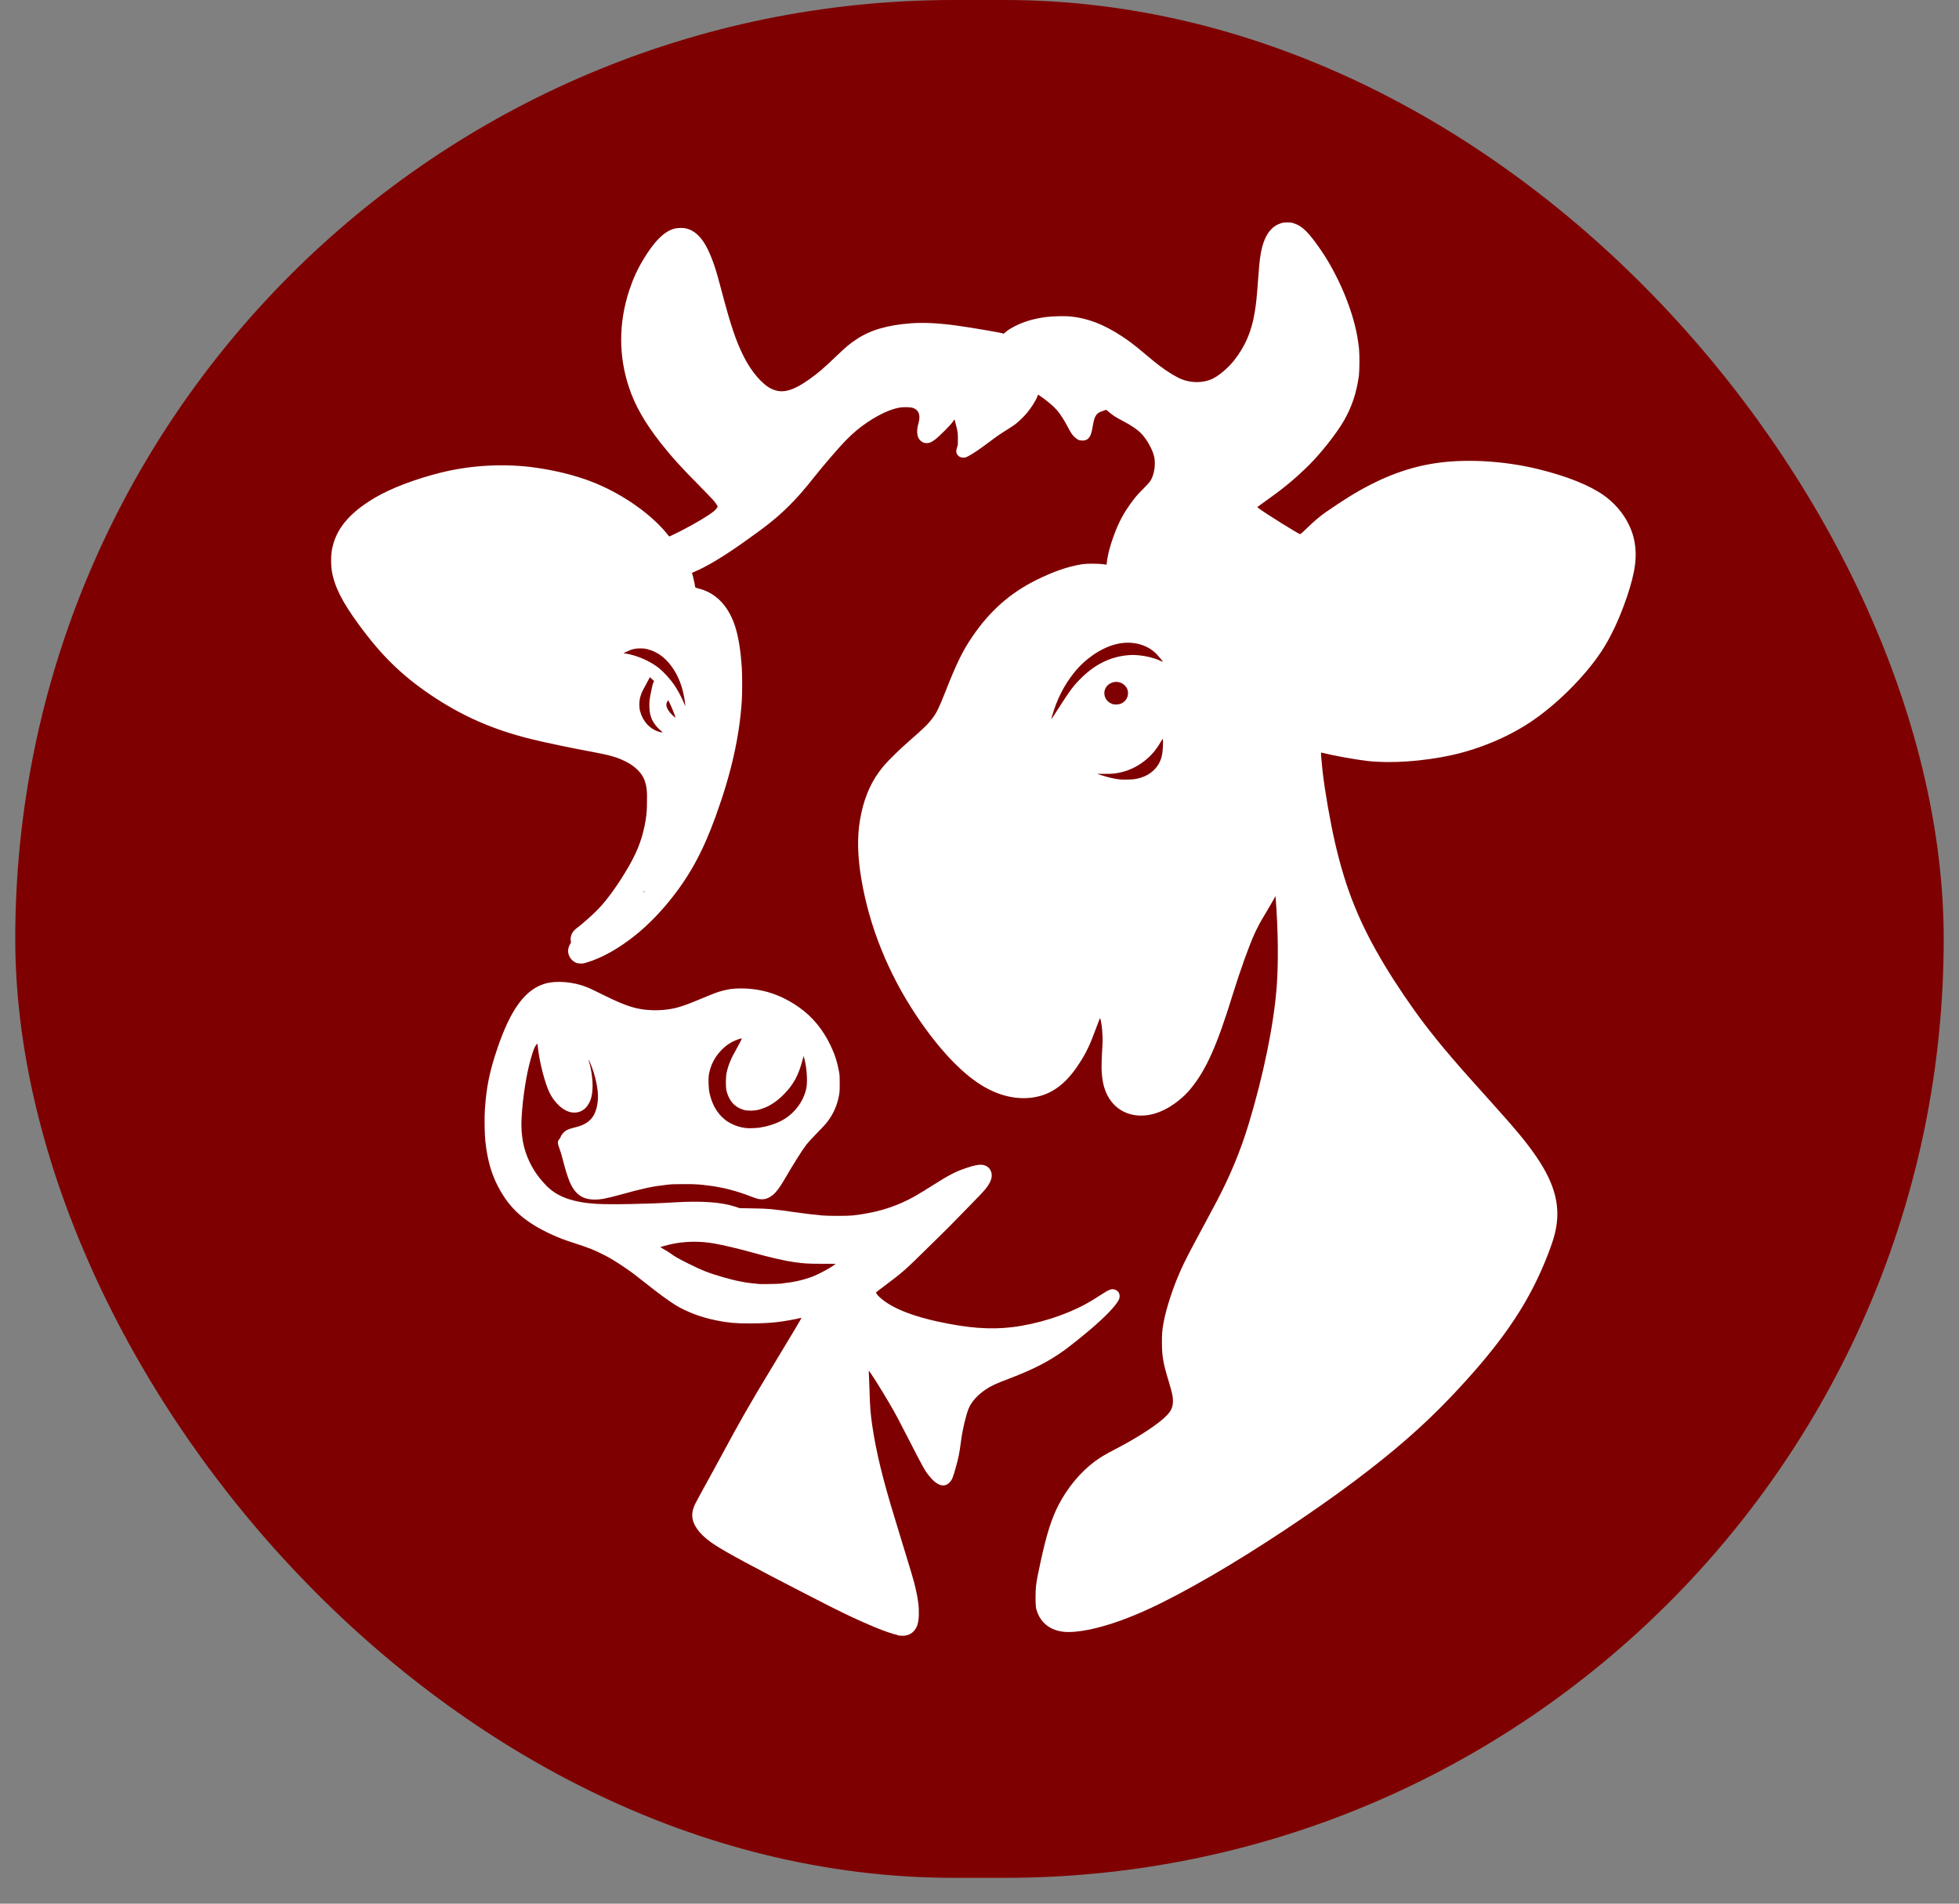
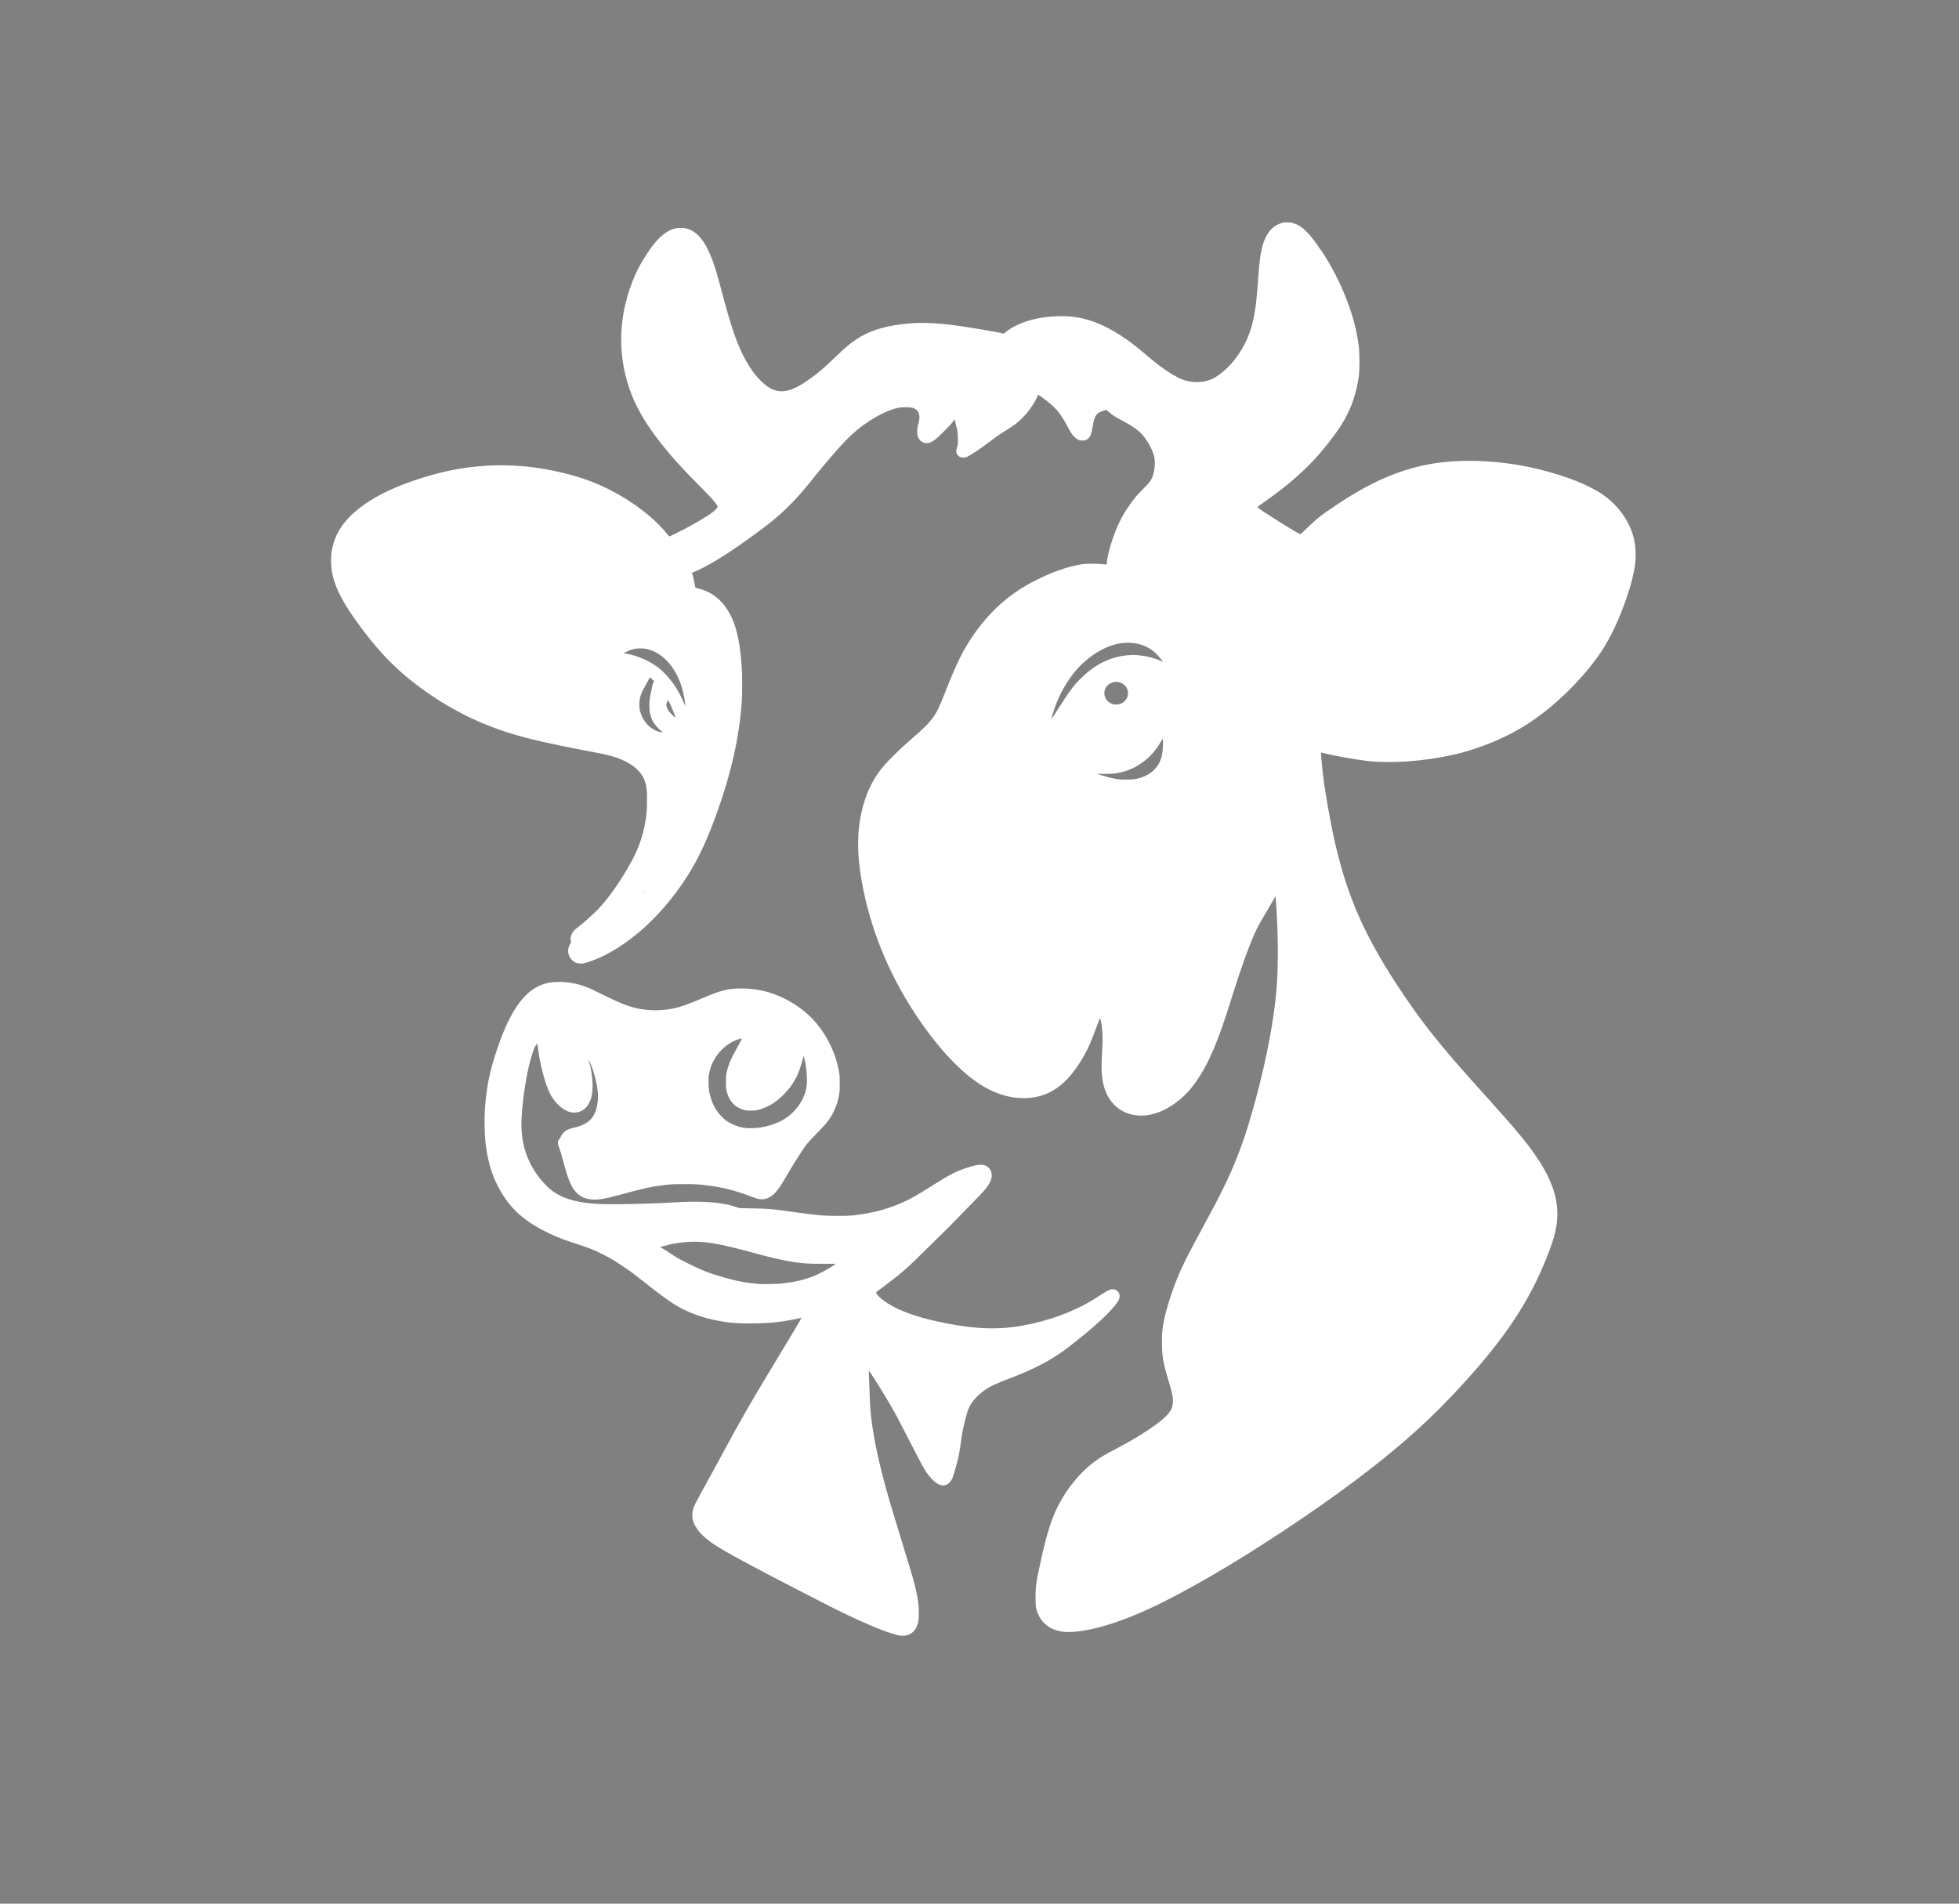
<svg xmlns="http://www.w3.org/2000/svg" fill="none" viewBox="0 0 71 69" height="69" width="71">
  <rect x="0" y="0" width="71" height="69" fill="#808080" stroke="none" />
-   <rect fill="#7F0000" rx="34.032" height="68.064" width="69.893" x="0.553" />
-   <path fill="white" d="M32.524 59.26C32.175 59.188 31.475 58.902 30.559 58.461C30.268 58.321 30.075 58.224 28.981 57.66C27.386 56.841 26.308 56.26 25.924 56.007C25.443 55.696 25.171 55.382 25.103 55.059C25.066 54.892 25.101 54.697 25.204 54.493C25.245 54.409 25.577 53.801 25.834 53.336C25.93 53.16 26.093 52.864 26.194 52.675C26.769 51.602 27.186 50.871 27.89 49.708C28.747 48.294 29.056 47.772 29.047 47.763C29.045 47.761 29.019 47.767 28.986 47.776C28.85 47.816 28.376 47.899 28.128 47.925C27.864 47.954 27.55 47.969 27.153 47.969C26.655 47.969 26.391 47.945 25.976 47.862C25.408 47.75 24.879 47.55 24.462 47.291C24.238 47.153 23.801 46.832 23.382 46.496C23.013 46.202 22.906 46.121 22.662 45.956C22.32 45.724 22.133 45.608 21.909 45.495C21.529 45.302 21.358 45.234 20.818 45.059C20.432 44.934 20.272 44.872 20.019 44.758C19.027 44.306 18.474 43.816 18.055 43.015C17.805 42.537 17.666 42.047 17.59 41.36C17.563 41.136 17.554 40.506 17.572 40.239C17.627 39.404 17.739 38.851 18.024 38.006C18.509 36.577 19.038 35.86 19.76 35.651C20.158 35.535 20.77 35.585 21.242 35.77C21.371 35.82 21.464 35.864 21.909 36.084C22.708 36.478 23.086 36.595 23.63 36.615C23.977 36.628 24.335 36.586 24.627 36.496C24.831 36.435 25.039 36.356 25.454 36.182C25.906 35.993 26.007 35.956 26.205 35.906C26.451 35.842 26.589 35.827 26.865 35.827C27.625 35.827 28.318 36.055 28.97 36.518C29.447 36.856 29.829 37.319 30.105 37.899C30.252 38.206 30.347 38.5 30.408 38.84C30.432 38.97 30.434 39.029 30.434 39.275C30.434 39.571 30.43 39.628 30.375 39.854C30.298 40.17 30.149 40.467 29.932 40.728C29.884 40.785 29.723 40.956 29.576 41.105C29.429 41.255 29.271 41.428 29.227 41.487C29.045 41.733 28.808 42.106 28.409 42.787C28.253 43.053 28.121 43.226 28.005 43.316C27.869 43.423 27.75 43.469 27.607 43.469C27.506 43.469 27.441 43.452 27.214 43.366C26.677 43.16 26.235 43.046 25.731 42.978C25.344 42.927 25.224 42.919 24.787 42.919C24.431 42.919 24.337 42.923 24.148 42.945C23.619 43.006 23.327 43.07 22.482 43.303C21.938 43.452 21.731 43.489 21.49 43.478C21.233 43.465 21.051 43.391 20.893 43.228C20.698 43.026 20.583 42.75 20.39 42.005C20.353 41.861 20.302 41.694 20.278 41.635C20.201 41.439 20.201 41.369 20.274 41.285C20.294 41.264 20.318 41.222 20.327 41.193C20.346 41.134 20.425 41.04 20.498 40.989C20.568 40.941 20.671 40.904 20.86 40.858C21.398 40.726 21.626 40.438 21.67 39.837C21.694 39.51 21.571 38.939 21.391 38.529C21.334 38.399 21.31 38.371 21.343 38.469C21.424 38.715 21.477 39.064 21.477 39.339C21.477 39.659 21.431 39.859 21.314 40.043C21.137 40.324 20.814 40.405 20.502 40.247C20.285 40.135 20.063 39.896 19.925 39.622C19.756 39.286 19.561 38.54 19.499 38L19.479 37.822L19.429 37.881C19.37 37.951 19.321 38.083 19.231 38.401C19.073 38.959 18.946 39.784 18.904 40.511C18.878 40.965 18.928 41.398 19.051 41.764C19.207 42.229 19.453 42.624 19.815 42.989C20.204 43.38 20.761 43.579 21.602 43.634C22.085 43.665 23.472 43.641 24.436 43.581C25.432 43.522 26.137 43.571 26.642 43.735L26.806 43.79L27.283 43.799C27.884 43.81 27.917 43.812 28.837 43.941C29.216 43.994 29.508 44.029 29.805 44.056C30.022 44.075 30.718 44.075 30.893 44.056C31.666 43.972 32.322 43.788 32.928 43.48C33.145 43.371 33.317 43.27 33.762 42.989C34.416 42.576 34.616 42.473 35.02 42.335C35.314 42.234 35.505 42.199 35.63 42.225C35.764 42.251 35.856 42.324 35.909 42.44C35.981 42.6 35.94 42.789 35.788 43.002C35.698 43.129 35.608 43.228 35.283 43.559C35.11 43.735 34.836 44.016 34.673 44.185C34.511 44.354 34.285 44.582 34.168 44.694C34.054 44.806 33.791 45.063 33.582 45.269C32.812 46.029 32.722 46.11 32.068 46.6C31.901 46.725 31.76 46.832 31.756 46.839C31.727 46.887 31.923 47.078 32.162 47.234C32.57 47.499 33.167 47.719 33.96 47.895C35.068 48.138 35.889 48.202 36.693 48.103C37.588 47.993 38.584 47.682 39.337 47.273C39.515 47.177 39.649 47.096 39.908 46.927C40.198 46.738 40.279 46.707 40.398 46.74C40.56 46.786 40.626 46.959 40.545 47.12C40.435 47.335 40.059 47.726 39.533 48.175C39.274 48.397 38.791 48.783 38.598 48.924C38.023 49.341 37.472 49.626 36.581 49.967C36.073 50.16 35.924 50.23 35.727 50.362C35.426 50.564 35.206 50.809 35.103 51.062C35.013 51.284 34.888 51.806 34.842 52.148C34.77 52.693 34.745 52.822 34.633 53.215C34.537 53.562 34.504 53.639 34.414 53.733C34.221 53.937 33.953 53.849 33.668 53.487C33.51 53.288 33.457 53.191 32.941 52.184C32.526 51.374 32.467 51.266 32.243 50.88C31.925 50.335 31.503 49.67 31.488 49.686C31.486 49.688 31.488 49.785 31.495 49.899C31.501 50.013 31.51 50.237 31.514 50.395C31.528 50.957 31.55 51.231 31.613 51.672C31.752 52.614 31.989 53.595 32.417 54.991C33.073 57.131 33.115 57.276 33.183 57.57C33.277 57.976 33.31 58.244 33.301 58.529C33.292 58.823 33.242 58.988 33.117 59.124C32.981 59.271 32.774 59.324 32.522 59.269L32.524 59.26ZM28.332 46.52C28.758 46.477 29.082 46.404 29.42 46.281C29.66 46.194 30.121 45.945 30.257 45.831L30.285 45.807H29.798C29.282 45.807 29.139 45.798 28.786 45.748C28.435 45.697 27.952 45.588 27.3 45.408C26.738 45.252 26.233 45.133 25.887 45.072C25.351 44.977 24.811 44.988 24.299 45.102C24.168 45.131 23.942 45.195 23.933 45.203C23.931 45.206 23.992 45.243 24.071 45.287C24.15 45.331 24.26 45.399 24.315 45.441C24.464 45.55 24.572 45.612 24.962 45.807C25.436 46.044 25.693 46.145 26.22 46.297C26.71 46.437 27.037 46.499 27.513 46.54C27.61 46.549 28.213 46.536 28.336 46.525L28.332 46.52ZM27.548 40.868C27.787 40.835 28.077 40.745 28.283 40.642C28.762 40.403 29.12 39.946 29.223 39.446C29.276 39.189 29.238 38.66 29.144 38.342L29.124 38.274L29.087 38.419C28.938 38.983 28.755 39.316 28.402 39.672C28.108 39.968 27.823 40.139 27.48 40.227C27.331 40.265 27.091 40.267 26.96 40.23C26.631 40.135 26.422 39.907 26.33 39.534C26.299 39.411 26.301 39.029 26.334 38.882C26.396 38.605 26.494 38.364 26.686 38.03C26.819 37.791 26.887 37.659 26.881 37.642C26.876 37.624 26.646 37.705 26.536 37.765C26.389 37.844 26.268 37.936 26.143 38.065C25.902 38.316 25.753 38.607 25.693 38.945C25.667 39.093 25.678 39.444 25.713 39.606C25.79 39.968 25.937 40.256 26.152 40.471C26.277 40.596 26.358 40.653 26.51 40.73C26.688 40.82 26.857 40.868 27.045 40.888C27.157 40.899 27.401 40.89 27.55 40.87L27.548 40.868ZM38.551 59.146C38.093 59.093 37.77 58.862 37.61 58.474C37.544 58.312 37.531 58.224 37.531 57.901C37.531 57.499 37.551 57.361 37.717 56.595C37.935 55.594 38.112 55.034 38.374 54.532C38.692 53.919 39.17 53.346 39.678 52.971C39.879 52.822 40.053 52.719 40.45 52.512C41.264 52.089 42.006 51.602 42.285 51.305C42.443 51.138 42.5 51.018 42.509 50.829C42.518 50.64 42.489 50.504 42.355 50.061C42.158 49.415 42.112 49.154 42.112 48.658C42.112 48.331 42.118 48.25 42.164 47.98C42.254 47.46 42.498 46.705 42.783 46.061C42.946 45.697 43.053 45.489 43.637 44.404C43.813 44.079 44.021 43.691 44.098 43.541C44.592 42.6 44.959 41.715 45.251 40.754C45.791 38.98 46.168 37.132 46.271 35.769C46.337 34.893 46.324 33.724 46.236 32.571L46.23 32.481L46.115 32.681C46.054 32.791 45.929 33.001 45.841 33.148C45.54 33.644 45.395 33.967 45.101 34.777C44.972 35.135 44.792 35.675 44.678 36.046C44.114 37.885 43.71 38.792 43.145 39.472C42.898 39.773 42.538 40.058 42.191 40.229C41.35 40.644 40.501 40.422 40.132 39.692C40.002 39.437 39.943 39.163 39.925 38.765C39.919 38.612 39.939 38.089 39.961 37.751C39.967 37.648 39.947 37.295 39.928 37.167C39.899 36.983 39.875 36.889 39.862 36.908C39.857 36.917 39.796 37.077 39.728 37.262C39.502 37.879 39.359 38.175 39.1 38.57C38.657 39.248 38.181 39.621 37.59 39.751C36.947 39.894 36.231 39.746 35.564 39.329C34.809 38.86 33.977 37.966 33.182 36.766C32.184 35.258 31.51 33.583 31.22 31.873C31.08 31.043 31.062 30.356 31.168 29.726C31.284 29.033 31.512 28.453 31.85 27.99C31.903 27.918 31.986 27.81 32.035 27.753C32.179 27.58 32.627 27.141 32.93 26.877C33.492 26.388 33.637 26.245 33.795 26.035C33.951 25.826 34.032 25.657 34.256 25.091C34.671 24.039 34.879 23.609 35.235 23.084C35.871 22.145 36.611 21.491 37.575 21.015C38.174 20.718 38.681 20.543 39.181 20.457C39.392 20.422 39.792 20.422 40.053 20.459L40.108 20.466L40.114 20.391C40.147 20.086 40.261 19.674 40.439 19.228C40.577 18.877 40.744 18.574 40.977 18.251C41.126 18.043 41.218 17.935 41.425 17.727C41.644 17.505 41.697 17.441 41.743 17.34C41.853 17.108 41.886 16.754 41.822 16.517C41.752 16.258 41.567 15.933 41.372 15.723C41.24 15.582 40.999 15.415 40.683 15.251C40.444 15.126 40.362 15.075 40.226 14.963L40.092 14.853L39.976 14.893C39.827 14.943 39.765 14.985 39.717 15.066C39.664 15.152 39.638 15.248 39.603 15.455C39.559 15.718 39.524 15.815 39.438 15.896C39.379 15.951 39.313 15.973 39.214 15.968C39.098 15.962 39.032 15.929 38.929 15.826C38.846 15.742 38.815 15.694 38.67 15.42C38.565 15.22 38.411 14.985 38.303 14.862C38.187 14.728 37.93 14.511 37.726 14.373L37.623 14.302L37.592 14.384C37.537 14.526 37.364 14.796 37.217 14.972C37.109 15.101 36.905 15.297 36.791 15.382C36.743 15.417 36.618 15.501 36.512 15.567C36.229 15.742 36.141 15.804 35.823 16.043C35.494 16.289 35.244 16.458 35.092 16.535C35.002 16.581 34.98 16.587 34.919 16.587C34.807 16.587 34.728 16.541 34.679 16.449C34.649 16.388 34.651 16.32 34.686 16.216C34.717 16.133 34.717 16.122 34.717 15.916C34.717 15.729 34.712 15.683 34.684 15.551C34.666 15.468 34.638 15.356 34.622 15.301L34.592 15.2L34.532 15.288C34.462 15.396 34.041 15.817 33.896 15.927C33.76 16.03 33.692 16.058 33.591 16.061C33.525 16.061 33.496 16.054 33.444 16.028C33.242 15.929 33.189 15.681 33.29 15.334C33.373 15.051 33.297 14.851 33.079 14.783C32.992 14.755 32.746 14.75 32.61 14.772C32.28 14.829 31.874 15.014 31.444 15.301C31.154 15.496 30.926 15.687 30.649 15.968C30.415 16.208 29.886 16.82 29.55 17.241C29.109 17.795 28.894 18.04 28.573 18.357C28.139 18.785 27.767 19.081 26.885 19.702C26.176 20.202 25.566 20.562 25.14 20.736C25.09 20.756 25.074 20.767 25.081 20.782C25.105 20.839 25.147 21.006 25.171 21.142C25.195 21.287 25.199 21.3 25.226 21.306C25.241 21.311 25.303 21.328 25.364 21.344C25.99 21.513 26.444 22.02 26.668 22.786C26.775 23.155 26.848 23.624 26.885 24.195C26.903 24.456 26.903 25.152 26.885 25.407C26.795 26.737 26.497 28.052 25.93 29.61C25.472 30.872 24.989 31.759 24.264 32.652C23.891 33.113 23.457 33.552 23.042 33.886C22.432 34.375 21.846 34.707 21.292 34.878C21.148 34.924 21.125 34.926 21.031 34.924C20.952 34.92 20.915 34.913 20.862 34.889C20.673 34.801 20.559 34.586 20.597 34.391C20.612 34.318 20.638 34.252 20.678 34.195C20.695 34.171 20.698 34.156 20.686 34.103C20.656 33.934 20.744 33.752 20.908 33.638C21.047 33.543 21.494 33.146 21.677 32.955C22.026 32.591 22.425 32.033 22.794 31.392C23.127 30.811 23.301 30.332 23.402 29.715C23.437 29.492 23.448 29.34 23.448 29.046C23.461 28.666 23.43 28.449 23.347 28.247C23.246 27.999 23.002 27.764 22.671 27.599C22.372 27.448 22.085 27.367 21.455 27.25C20.726 27.117 19.747 26.913 19.244 26.787C17.859 26.445 16.725 25.945 15.594 25.178C14.549 24.47 13.81 23.743 12.998 22.63C12.398 21.811 12.126 21.269 12.027 20.701C11.994 20.508 11.99 20.176 12.021 19.983C12.142 19.21 12.635 18.6 13.599 18.034C14.183 17.691 15.065 17.358 15.983 17.129C17.098 16.853 18.323 16.791 19.449 16.956C20.169 17.061 20.838 17.228 21.413 17.448C22.465 17.847 23.538 18.578 24.144 19.311L24.253 19.445L24.313 19.421C24.346 19.408 24.512 19.327 24.684 19.239C25.158 19 25.689 18.683 25.869 18.532C25.941 18.471 26.009 18.389 26.009 18.363C26.009 18.332 25.915 18.198 25.818 18.093C25.764 18.032 25.557 17.821 25.362 17.621C24.666 16.919 24.337 16.552 23.937 16.045C23.371 15.323 23.018 14.704 22.798 14.046C22.416 12.904 22.418 11.703 22.805 10.527C22.941 10.114 23.099 9.765 23.31 9.416C23.709 8.749 24.069 8.389 24.438 8.288C24.541 8.26 24.743 8.253 24.846 8.275C25.16 8.341 25.425 8.584 25.63 8.995C25.816 9.368 25.941 9.732 26.13 10.457C26.481 11.796 26.674 12.368 26.96 12.933C27.234 13.475 27.616 13.92 27.943 14.085C28.332 14.28 28.709 14.188 29.333 13.747C29.651 13.521 29.833 13.365 30.285 12.933C30.669 12.566 30.786 12.467 31.047 12.294C31.545 11.963 32.164 11.783 33.005 11.719C33.47 11.684 33.979 11.708 34.64 11.796C35.057 11.851 36.218 12.046 36.319 12.079L36.376 12.096L36.442 12.039C36.53 11.965 36.644 11.892 36.798 11.815C37.125 11.651 37.459 11.554 37.893 11.493C38.119 11.462 38.595 11.449 38.789 11.469C39.441 11.537 39.998 11.754 40.674 12.197C40.924 12.362 41.124 12.513 41.423 12.766C41.743 13.036 41.875 13.143 42.037 13.266C42.312 13.473 42.636 13.67 42.823 13.745C43.179 13.885 43.58 13.885 43.91 13.745C44.153 13.639 44.48 13.367 44.715 13.078C45.121 12.57 45.358 12.026 45.472 11.335C45.527 11.008 45.554 10.74 45.602 10.07C45.65 9.383 45.694 9.094 45.793 8.797C45.918 8.424 46.133 8.183 46.425 8.091C46.495 8.069 46.537 8.062 46.651 8.062C46.772 8.062 46.803 8.066 46.888 8.093C47.209 8.196 47.435 8.422 47.911 9.12C48.24 9.603 48.591 10.288 48.822 10.9C49.061 11.532 49.191 12.055 49.254 12.627C49.278 12.843 49.274 13.422 49.25 13.62C49.169 14.221 48.995 14.748 48.714 15.237C48.451 15.698 47.885 16.416 47.435 16.864C46.978 17.316 46.559 17.667 46.014 18.056C45.907 18.133 45.76 18.238 45.692 18.288L45.567 18.381L45.628 18.429C45.819 18.58 47.068 19.36 47.123 19.362C47.132 19.362 47.222 19.285 47.321 19.188C47.61 18.905 47.81 18.734 48.058 18.558C48.242 18.427 48.714 18.117 48.914 17.994C49.961 17.351 50.911 16.974 51.91 16.807C53.047 16.616 54.487 16.693 55.771 17.009C56.792 17.261 57.615 17.59 58.124 17.953C58.688 18.352 59.097 18.951 59.226 19.57C59.347 20.152 59.276 20.714 58.961 21.645C58.693 22.433 58.368 23.122 58.021 23.64C57.409 24.555 56.375 25.578 55.438 26.192C54.628 26.726 53.614 27.149 52.628 27.367C51.583 27.597 50.415 27.678 49.562 27.582C49.127 27.531 48.35 27.393 47.975 27.297C47.924 27.283 47.88 27.277 47.878 27.279C47.871 27.286 47.904 27.687 47.935 27.964C48.012 28.644 48.209 29.784 48.387 30.554C48.776 32.242 49.281 33.486 50.181 34.983C50.615 35.703 51.149 36.489 51.634 37.126C52.231 37.905 52.771 38.537 54.044 39.946C54.919 40.916 55.343 41.426 55.681 41.924C56.377 42.944 56.579 43.77 56.357 44.694C56.274 45.047 56.026 45.699 55.758 46.272C55.102 47.679 54.158 48.976 52.595 50.62C51.594 51.674 50.536 52.598 49.101 53.676C47.575 54.822 45.532 56.174 43.907 57.115C42.103 58.16 40.883 58.715 39.781 58.996C39.289 59.121 38.828 59.178 38.551 59.146ZM23.358 32.303C23.358 32.288 23.336 32.303 23.321 32.331C23.307 32.358 23.307 32.358 23.334 32.336C23.349 32.323 23.358 32.31 23.358 32.303ZM41.109 28.242C41.423 28.194 41.666 28.075 41.851 27.88C41.989 27.735 42.072 27.568 42.116 27.36C42.143 27.237 42.162 26.866 42.147 26.802C42.14 26.772 42.134 26.778 42.072 26.886C41.93 27.129 41.802 27.294 41.629 27.454C41.276 27.779 40.865 27.974 40.408 28.034C40.312 28.047 40.2 28.051 40.018 28.049C39.877 28.047 39.763 28.047 39.763 28.047C39.763 28.047 39.827 28.071 39.906 28.095C40.13 28.17 40.406 28.233 40.586 28.251C40.7 28.262 41.008 28.258 41.109 28.242ZM23.918 26.458C23.652 26.207 23.547 25.981 23.536 25.632C23.529 25.435 23.542 25.319 23.608 25.022C23.63 24.921 23.648 24.831 23.65 24.823C23.65 24.814 23.663 24.781 23.678 24.748L23.707 24.686L23.553 24.546L23.485 24.675C23.448 24.748 23.389 24.855 23.356 24.915C23.272 25.062 23.239 25.143 23.202 25.275C23.163 25.419 23.16 25.637 23.198 25.775C23.294 26.139 23.542 26.414 23.86 26.515C23.931 26.537 23.968 26.546 24.01 26.55C24.018 26.55 23.979 26.508 23.922 26.453L23.918 26.458ZM38.292 25.784C38.8 24.991 38.907 24.849 39.208 24.555C39.728 24.048 40.301 23.782 40.957 23.743C41.295 23.723 41.767 23.813 42.057 23.951C42.103 23.973 42.145 23.991 42.147 23.988C42.153 23.98 41.993 23.784 41.903 23.694C41.543 23.334 40.977 23.207 40.413 23.358C39.884 23.501 39.331 23.881 38.936 24.372C38.558 24.842 38.292 25.371 38.119 25.995C38.09 26.102 38.082 26.111 38.295 25.779L38.292 25.784ZM24.418 25.828C24.348 25.643 24.23 25.384 24.216 25.384C24.212 25.384 24.197 25.406 24.181 25.433C24.109 25.56 24.168 25.718 24.359 25.909C24.423 25.973 24.477 26.021 24.48 26.012C24.482 26.006 24.456 25.922 24.418 25.826L24.418 25.828ZM24.82 25.417C24.756 24.983 24.644 24.647 24.46 24.337C24.197 23.896 23.874 23.635 23.455 23.527C23.373 23.508 23.321 23.501 23.207 23.501C23.016 23.503 22.912 23.525 22.737 23.609L22.596 23.674L22.708 23.694C23.11 23.762 23.582 23.973 23.891 24.223C24.058 24.359 24.287 24.61 24.427 24.811C24.552 24.991 24.712 25.288 24.796 25.499C24.818 25.551 24.835 25.593 24.84 25.591C24.842 25.589 24.833 25.512 24.82 25.419L24.82 25.417ZM40.639 25.496C40.76 25.442 40.841 25.345 40.871 25.22C40.957 24.884 40.591 24.605 40.264 24.759C39.925 24.917 39.952 25.382 40.307 25.514C40.4 25.549 40.542 25.543 40.639 25.499L40.639 25.496Z" />
+   <path fill="white" d="M32.524 59.26C32.175 59.188 31.475 58.902 30.559 58.461C30.268 58.321 30.075 58.224 28.981 57.66C27.386 56.841 26.308 56.26 25.924 56.007C25.443 55.696 25.171 55.382 25.103 55.059C25.066 54.892 25.101 54.697 25.204 54.493C25.245 54.409 25.577 53.801 25.834 53.336C25.93 53.16 26.093 52.864 26.194 52.675C26.769 51.602 27.186 50.871 27.89 49.708C28.747 48.294 29.056 47.772 29.047 47.763C29.045 47.761 29.019 47.767 28.986 47.776C28.85 47.816 28.376 47.899 28.128 47.925C27.864 47.954 27.55 47.969 27.153 47.969C26.655 47.969 26.391 47.945 25.976 47.862C25.408 47.75 24.879 47.55 24.462 47.291C24.238 47.153 23.801 46.832 23.382 46.496C23.013 46.202 22.906 46.121 22.662 45.956C22.32 45.724 22.133 45.608 21.909 45.495C21.529 45.302 21.358 45.234 20.818 45.059C20.432 44.934 20.272 44.872 20.019 44.758C19.027 44.306 18.474 43.816 18.055 43.015C17.805 42.537 17.666 42.047 17.59 41.36C17.563 41.136 17.554 40.506 17.572 40.239C17.627 39.404 17.739 38.851 18.024 38.006C18.509 36.577 19.038 35.86 19.76 35.651C20.158 35.535 20.77 35.585 21.242 35.77C21.371 35.82 21.464 35.864 21.909 36.084C22.708 36.478 23.086 36.595 23.63 36.615C23.977 36.628 24.335 36.586 24.627 36.496C24.831 36.435 25.039 36.356 25.454 36.182C25.906 35.993 26.007 35.956 26.205 35.906C26.451 35.842 26.589 35.827 26.865 35.827C27.625 35.827 28.318 36.055 28.97 36.518C29.447 36.856 29.829 37.319 30.105 37.899C30.252 38.206 30.347 38.5 30.408 38.84C30.432 38.97 30.434 39.029 30.434 39.275C30.434 39.571 30.43 39.628 30.375 39.854C30.298 40.17 30.149 40.467 29.932 40.728C29.884 40.785 29.723 40.956 29.576 41.105C29.429 41.255 29.271 41.428 29.227 41.487C29.045 41.733 28.808 42.106 28.409 42.787C28.253 43.053 28.121 43.226 28.005 43.316C27.869 43.423 27.75 43.469 27.607 43.469C27.506 43.469 27.441 43.452 27.214 43.366C26.677 43.16 26.235 43.046 25.731 42.978C25.344 42.927 25.224 42.919 24.787 42.919C24.431 42.919 24.337 42.923 24.148 42.945C23.619 43.006 23.327 43.07 22.482 43.303C21.938 43.452 21.731 43.489 21.49 43.478C21.233 43.465 21.051 43.391 20.893 43.228C20.698 43.026 20.583 42.75 20.39 42.005C20.353 41.861 20.302 41.694 20.278 41.635C20.201 41.439 20.201 41.369 20.274 41.285C20.294 41.264 20.318 41.222 20.327 41.193C20.346 41.134 20.425 41.04 20.498 40.989C20.568 40.941 20.671 40.904 20.86 40.858C21.398 40.726 21.626 40.438 21.67 39.837C21.694 39.51 21.571 38.939 21.391 38.529C21.334 38.399 21.31 38.371 21.343 38.469C21.424 38.715 21.477 39.064 21.477 39.339C21.477 39.659 21.431 39.859 21.314 40.043C21.137 40.324 20.814 40.405 20.502 40.247C20.285 40.135 20.063 39.896 19.925 39.622C19.756 39.286 19.561 38.54 19.499 38L19.479 37.822L19.429 37.881C19.37 37.951 19.321 38.083 19.231 38.401C19.073 38.959 18.946 39.784 18.904 40.511C18.878 40.965 18.928 41.398 19.051 41.764C19.207 42.229 19.453 42.624 19.815 42.989C20.204 43.38 20.761 43.579 21.602 43.634C22.085 43.665 23.472 43.641 24.436 43.581C25.432 43.522 26.137 43.571 26.642 43.735L26.806 43.79L27.283 43.799C27.884 43.81 27.917 43.812 28.837 43.941C29.216 43.994 29.508 44.029 29.805 44.056C30.022 44.075 30.718 44.075 30.893 44.056C31.666 43.972 32.322 43.788 32.928 43.48C33.145 43.371 33.317 43.27 33.762 42.989C34.416 42.576 34.616 42.473 35.02 42.335C35.314 42.234 35.505 42.199 35.63 42.225C35.764 42.251 35.856 42.324 35.909 42.44C35.981 42.6 35.94 42.789 35.788 43.002C35.698 43.129 35.608 43.228 35.283 43.559C35.11 43.735 34.836 44.016 34.673 44.185C34.511 44.354 34.285 44.582 34.168 44.694C34.054 44.806 33.791 45.063 33.582 45.269C32.812 46.029 32.722 46.11 32.068 46.6C31.901 46.725 31.76 46.832 31.756 46.839C31.727 46.887 31.923 47.078 32.162 47.234C32.57 47.499 33.167 47.719 33.96 47.895C35.068 48.138 35.889 48.202 36.693 48.103C37.588 47.993 38.584 47.682 39.337 47.273C39.515 47.177 39.649 47.096 39.908 46.927C40.198 46.738 40.279 46.707 40.398 46.74C40.56 46.786 40.626 46.959 40.545 47.12C40.435 47.335 40.059 47.726 39.533 48.175C39.274 48.397 38.791 48.783 38.598 48.924C38.023 49.341 37.472 49.626 36.581 49.967C36.073 50.16 35.924 50.23 35.727 50.362C35.426 50.564 35.206 50.809 35.103 51.062C35.013 51.284 34.888 51.806 34.842 52.148C34.77 52.693 34.745 52.822 34.633 53.215C34.537 53.562 34.504 53.639 34.414 53.733C34.221 53.937 33.953 53.849 33.668 53.487C33.51 53.288 33.457 53.191 32.941 52.184C32.526 51.374 32.467 51.266 32.243 50.88C31.925 50.335 31.503 49.67 31.488 49.686C31.486 49.688 31.488 49.785 31.495 49.899C31.501 50.013 31.51 50.237 31.514 50.395C31.528 50.957 31.55 51.231 31.613 51.672C31.752 52.614 31.989 53.595 32.417 54.991C33.073 57.131 33.115 57.276 33.183 57.57C33.277 57.976 33.31 58.244 33.301 58.529C33.292 58.823 33.242 58.988 33.117 59.124C32.981 59.271 32.774 59.324 32.522 59.269L32.524 59.26ZM28.332 46.52C28.758 46.477 29.082 46.404 29.42 46.281C29.66 46.194 30.121 45.945 30.257 45.831L30.285 45.807H29.798C29.282 45.807 29.139 45.798 28.786 45.748C28.435 45.697 27.952 45.588 27.3 45.408C26.738 45.252 26.233 45.133 25.887 45.072C25.351 44.977 24.811 44.988 24.299 45.102C24.168 45.131 23.942 45.195 23.933 45.203C23.931 45.206 23.992 45.243 24.071 45.287C24.15 45.331 24.26 45.399 24.315 45.441C24.464 45.55 24.572 45.612 24.962 45.807C25.436 46.044 25.693 46.145 26.22 46.297C26.71 46.437 27.037 46.499 27.513 46.54C27.61 46.549 28.213 46.536 28.336 46.525L28.332 46.52ZM27.548 40.868C27.787 40.835 28.077 40.745 28.283 40.642C28.762 40.403 29.12 39.946 29.223 39.446C29.276 39.189 29.238 38.66 29.144 38.342L29.124 38.274L29.087 38.419C28.938 38.983 28.755 39.316 28.402 39.672C28.108 39.968 27.823 40.139 27.48 40.227C27.331 40.265 27.091 40.267 26.96 40.23C26.631 40.135 26.422 39.907 26.33 39.534C26.299 39.411 26.301 39.029 26.334 38.882C26.396 38.605 26.494 38.364 26.686 38.03C26.819 37.791 26.887 37.659 26.881 37.642C26.876 37.624 26.646 37.705 26.536 37.765C26.389 37.844 26.268 37.936 26.143 38.065C25.902 38.316 25.753 38.607 25.693 38.945C25.667 39.093 25.678 39.444 25.713 39.606C25.79 39.968 25.937 40.256 26.152 40.471C26.277 40.596 26.358 40.653 26.51 40.73C26.688 40.82 26.857 40.868 27.045 40.888C27.157 40.899 27.401 40.89 27.55 40.87L27.548 40.868ZM38.551 59.146C38.093 59.093 37.77 58.862 37.61 58.474C37.544 58.312 37.531 58.224 37.531 57.901C37.531 57.499 37.551 57.361 37.717 56.595C37.935 55.594 38.112 55.034 38.374 54.532C38.692 53.919 39.17 53.346 39.678 52.971C39.879 52.822 40.053 52.719 40.45 52.512C41.264 52.089 42.006 51.602 42.285 51.305C42.443 51.138 42.5 51.018 42.509 50.829C42.518 50.64 42.489 50.504 42.355 50.061C42.158 49.415 42.112 49.154 42.112 48.658C42.112 48.331 42.118 48.25 42.164 47.98C42.254 47.46 42.498 46.705 42.783 46.061C42.946 45.697 43.053 45.489 43.637 44.404C43.813 44.079 44.021 43.691 44.098 43.541C44.592 42.6 44.959 41.715 45.251 40.754C45.791 38.98 46.168 37.132 46.271 35.769C46.337 34.893 46.324 33.724 46.236 32.571L46.23 32.481L46.115 32.681C46.054 32.791 45.929 33.001 45.841 33.148C45.54 33.644 45.395 33.967 45.101 34.777C44.972 35.135 44.792 35.675 44.678 36.046C44.114 37.885 43.71 38.792 43.145 39.472C42.898 39.773 42.538 40.058 42.191 40.229C41.35 40.644 40.501 40.422 40.132 39.692C40.002 39.437 39.943 39.163 39.925 38.765C39.919 38.612 39.939 38.089 39.961 37.751C39.967 37.648 39.947 37.295 39.928 37.167C39.899 36.983 39.875 36.889 39.862 36.908C39.857 36.917 39.796 37.077 39.728 37.262C39.502 37.879 39.359 38.175 39.1 38.57C38.657 39.248 38.181 39.621 37.59 39.751C36.947 39.894 36.231 39.746 35.564 39.329C34.809 38.86 33.977 37.966 33.182 36.766C32.184 35.258 31.51 33.583 31.22 31.873C31.08 31.043 31.062 30.356 31.168 29.726C31.284 29.033 31.512 28.453 31.85 27.99C31.903 27.918 31.986 27.81 32.035 27.753C32.179 27.58 32.627 27.141 32.93 26.877C33.492 26.388 33.637 26.245 33.795 26.035C33.951 25.826 34.032 25.657 34.256 25.091C34.671 24.039 34.879 23.609 35.235 23.084C35.871 22.145 36.611 21.491 37.575 21.015C38.174 20.718 38.681 20.543 39.181 20.457C39.392 20.422 39.792 20.422 40.053 20.459L40.108 20.466L40.114 20.391C40.147 20.086 40.261 19.674 40.439 19.228C40.577 18.877 40.744 18.574 40.977 18.251C41.126 18.043 41.218 17.935 41.425 17.727C41.644 17.505 41.697 17.441 41.743 17.34C41.853 17.108 41.886 16.754 41.822 16.517C41.752 16.258 41.567 15.933 41.372 15.723C41.24 15.582 40.999 15.415 40.683 15.251C40.444 15.126 40.362 15.075 40.226 14.963L40.092 14.853L39.976 14.893C39.827 14.943 39.765 14.985 39.717 15.066C39.664 15.152 39.638 15.248 39.603 15.455C39.559 15.718 39.524 15.815 39.438 15.896C39.379 15.951 39.313 15.973 39.214 15.968C39.098 15.962 39.032 15.929 38.929 15.826C38.846 15.742 38.815 15.694 38.67 15.42C38.565 15.22 38.411 14.985 38.303 14.862C38.187 14.728 37.93 14.511 37.726 14.373L37.623 14.302L37.592 14.384C37.537 14.526 37.364 14.796 37.217 14.972C37.109 15.101 36.905 15.297 36.791 15.382C36.743 15.417 36.618 15.501 36.512 15.567C36.229 15.742 36.141 15.804 35.823 16.043C35.494 16.289 35.244 16.458 35.092 16.535C35.002 16.581 34.98 16.587 34.919 16.587C34.807 16.587 34.728 16.541 34.679 16.449C34.649 16.388 34.651 16.32 34.686 16.216C34.717 16.133 34.717 16.122 34.717 15.916C34.717 15.729 34.712 15.683 34.684 15.551C34.666 15.468 34.638 15.356 34.622 15.301L34.592 15.2L34.532 15.288C34.462 15.396 34.041 15.817 33.896 15.927C33.76 16.03 33.692 16.058 33.591 16.061C33.525 16.061 33.496 16.054 33.444 16.028C33.242 15.929 33.189 15.681 33.29 15.334C33.373 15.051 33.297 14.851 33.079 14.783C32.992 14.755 32.746 14.75 32.61 14.772C32.28 14.829 31.874 15.014 31.444 15.301C31.154 15.496 30.926 15.687 30.649 15.968C30.415 16.208 29.886 16.82 29.55 17.241C29.109 17.795 28.894 18.04 28.573 18.357C28.139 18.785 27.767 19.081 26.885 19.702C26.176 20.202 25.566 20.562 25.14 20.736C25.09 20.756 25.074 20.767 25.081 20.782C25.105 20.839 25.147 21.006 25.171 21.142C25.195 21.287 25.199 21.3 25.226 21.306C25.241 21.311 25.303 21.328 25.364 21.344C25.99 21.513 26.444 22.02 26.668 22.786C26.775 23.155 26.848 23.624 26.885 24.195C26.903 24.456 26.903 25.152 26.885 25.407C26.795 26.737 26.497 28.052 25.93 29.61C25.472 30.872 24.989 31.759 24.264 32.652C23.891 33.113 23.457 33.552 23.042 33.886C22.432 34.375 21.846 34.707 21.292 34.878C21.148 34.924 21.125 34.926 21.031 34.924C20.952 34.92 20.915 34.913 20.862 34.889C20.673 34.801 20.559 34.586 20.597 34.391C20.612 34.318 20.638 34.252 20.678 34.195C20.695 34.171 20.698 34.156 20.686 34.103C20.656 33.934 20.744 33.752 20.908 33.638C21.047 33.543 21.494 33.146 21.677 32.955C22.026 32.591 22.425 32.033 22.794 31.392C23.127 30.811 23.301 30.332 23.402 29.715C23.437 29.492 23.448 29.34 23.448 29.046C23.461 28.666 23.43 28.449 23.347 28.247C23.246 27.999 23.002 27.764 22.671 27.599C22.372 27.448 22.085 27.367 21.455 27.25C20.726 27.117 19.747 26.913 19.244 26.787C17.859 26.445 16.725 25.945 15.594 25.178C14.549 24.47 13.81 23.743 12.998 22.63C12.398 21.811 12.126 21.269 12.027 20.701C11.994 20.508 11.99 20.176 12.021 19.983C12.142 19.21 12.635 18.6 13.599 18.034C14.183 17.691 15.065 17.358 15.983 17.129C17.098 16.853 18.323 16.791 19.449 16.956C20.169 17.061 20.838 17.228 21.413 17.448C22.465 17.847 23.538 18.578 24.144 19.311L24.253 19.445L24.313 19.421C24.346 19.408 24.512 19.327 24.684 19.239C25.158 19 25.689 18.683 25.869 18.532C25.941 18.471 26.009 18.389 26.009 18.363C26.009 18.332 25.915 18.198 25.818 18.093C25.764 18.032 25.557 17.821 25.362 17.621C24.666 16.919 24.337 16.552 23.937 16.045C23.371 15.323 23.018 14.704 22.798 14.046C22.416 12.904 22.418 11.703 22.805 10.527C22.941 10.114 23.099 9.765 23.31 9.416C23.709 8.749 24.069 8.389 24.438 8.288C24.541 8.26 24.743 8.253 24.846 8.275C25.16 8.341 25.425 8.584 25.63 8.995C25.816 9.368 25.941 9.732 26.13 10.457C26.481 11.796 26.674 12.368 26.96 12.933C27.234 13.475 27.616 13.92 27.943 14.085C28.332 14.28 28.709 14.188 29.333 13.747C29.651 13.521 29.833 13.365 30.285 12.933C30.669 12.566 30.786 12.467 31.047 12.294C31.545 11.963 32.164 11.783 33.005 11.719C33.47 11.684 33.979 11.708 34.64 11.796C35.057 11.851 36.218 12.046 36.319 12.079L36.376 12.096C36.53 11.965 36.644 11.892 36.798 11.815C37.125 11.651 37.459 11.554 37.893 11.493C38.119 11.462 38.595 11.449 38.789 11.469C39.441 11.537 39.998 11.754 40.674 12.197C40.924 12.362 41.124 12.513 41.423 12.766C41.743 13.036 41.875 13.143 42.037 13.266C42.312 13.473 42.636 13.67 42.823 13.745C43.179 13.885 43.58 13.885 43.91 13.745C44.153 13.639 44.48 13.367 44.715 13.078C45.121 12.57 45.358 12.026 45.472 11.335C45.527 11.008 45.554 10.74 45.602 10.07C45.65 9.383 45.694 9.094 45.793 8.797C45.918 8.424 46.133 8.183 46.425 8.091C46.495 8.069 46.537 8.062 46.651 8.062C46.772 8.062 46.803 8.066 46.888 8.093C47.209 8.196 47.435 8.422 47.911 9.12C48.24 9.603 48.591 10.288 48.822 10.9C49.061 11.532 49.191 12.055 49.254 12.627C49.278 12.843 49.274 13.422 49.25 13.62C49.169 14.221 48.995 14.748 48.714 15.237C48.451 15.698 47.885 16.416 47.435 16.864C46.978 17.316 46.559 17.667 46.014 18.056C45.907 18.133 45.76 18.238 45.692 18.288L45.567 18.381L45.628 18.429C45.819 18.58 47.068 19.36 47.123 19.362C47.132 19.362 47.222 19.285 47.321 19.188C47.61 18.905 47.81 18.734 48.058 18.558C48.242 18.427 48.714 18.117 48.914 17.994C49.961 17.351 50.911 16.974 51.91 16.807C53.047 16.616 54.487 16.693 55.771 17.009C56.792 17.261 57.615 17.59 58.124 17.953C58.688 18.352 59.097 18.951 59.226 19.57C59.347 20.152 59.276 20.714 58.961 21.645C58.693 22.433 58.368 23.122 58.021 23.64C57.409 24.555 56.375 25.578 55.438 26.192C54.628 26.726 53.614 27.149 52.628 27.367C51.583 27.597 50.415 27.678 49.562 27.582C49.127 27.531 48.35 27.393 47.975 27.297C47.924 27.283 47.88 27.277 47.878 27.279C47.871 27.286 47.904 27.687 47.935 27.964C48.012 28.644 48.209 29.784 48.387 30.554C48.776 32.242 49.281 33.486 50.181 34.983C50.615 35.703 51.149 36.489 51.634 37.126C52.231 37.905 52.771 38.537 54.044 39.946C54.919 40.916 55.343 41.426 55.681 41.924C56.377 42.944 56.579 43.77 56.357 44.694C56.274 45.047 56.026 45.699 55.758 46.272C55.102 47.679 54.158 48.976 52.595 50.62C51.594 51.674 50.536 52.598 49.101 53.676C47.575 54.822 45.532 56.174 43.907 57.115C42.103 58.16 40.883 58.715 39.781 58.996C39.289 59.121 38.828 59.178 38.551 59.146ZM23.358 32.303C23.358 32.288 23.336 32.303 23.321 32.331C23.307 32.358 23.307 32.358 23.334 32.336C23.349 32.323 23.358 32.31 23.358 32.303ZM41.109 28.242C41.423 28.194 41.666 28.075 41.851 27.88C41.989 27.735 42.072 27.568 42.116 27.36C42.143 27.237 42.162 26.866 42.147 26.802C42.14 26.772 42.134 26.778 42.072 26.886C41.93 27.129 41.802 27.294 41.629 27.454C41.276 27.779 40.865 27.974 40.408 28.034C40.312 28.047 40.2 28.051 40.018 28.049C39.877 28.047 39.763 28.047 39.763 28.047C39.763 28.047 39.827 28.071 39.906 28.095C40.13 28.17 40.406 28.233 40.586 28.251C40.7 28.262 41.008 28.258 41.109 28.242ZM23.918 26.458C23.652 26.207 23.547 25.981 23.536 25.632C23.529 25.435 23.542 25.319 23.608 25.022C23.63 24.921 23.648 24.831 23.65 24.823C23.65 24.814 23.663 24.781 23.678 24.748L23.707 24.686L23.553 24.546L23.485 24.675C23.448 24.748 23.389 24.855 23.356 24.915C23.272 25.062 23.239 25.143 23.202 25.275C23.163 25.419 23.16 25.637 23.198 25.775C23.294 26.139 23.542 26.414 23.86 26.515C23.931 26.537 23.968 26.546 24.01 26.55C24.018 26.55 23.979 26.508 23.922 26.453L23.918 26.458ZM38.292 25.784C38.8 24.991 38.907 24.849 39.208 24.555C39.728 24.048 40.301 23.782 40.957 23.743C41.295 23.723 41.767 23.813 42.057 23.951C42.103 23.973 42.145 23.991 42.147 23.988C42.153 23.98 41.993 23.784 41.903 23.694C41.543 23.334 40.977 23.207 40.413 23.358C39.884 23.501 39.331 23.881 38.936 24.372C38.558 24.842 38.292 25.371 38.119 25.995C38.09 26.102 38.082 26.111 38.295 25.779L38.292 25.784ZM24.418 25.828C24.348 25.643 24.23 25.384 24.216 25.384C24.212 25.384 24.197 25.406 24.181 25.433C24.109 25.56 24.168 25.718 24.359 25.909C24.423 25.973 24.477 26.021 24.48 26.012C24.482 26.006 24.456 25.922 24.418 25.826L24.418 25.828ZM24.82 25.417C24.756 24.983 24.644 24.647 24.46 24.337C24.197 23.896 23.874 23.635 23.455 23.527C23.373 23.508 23.321 23.501 23.207 23.501C23.016 23.503 22.912 23.525 22.737 23.609L22.596 23.674L22.708 23.694C23.11 23.762 23.582 23.973 23.891 24.223C24.058 24.359 24.287 24.61 24.427 24.811C24.552 24.991 24.712 25.288 24.796 25.499C24.818 25.551 24.835 25.593 24.84 25.591C24.842 25.589 24.833 25.512 24.82 25.419L24.82 25.417ZM40.639 25.496C40.76 25.442 40.841 25.345 40.871 25.22C40.957 24.884 40.591 24.605 40.264 24.759C39.925 24.917 39.952 25.382 40.307 25.514C40.4 25.549 40.542 25.543 40.639 25.499L40.639 25.496Z" />
</svg>